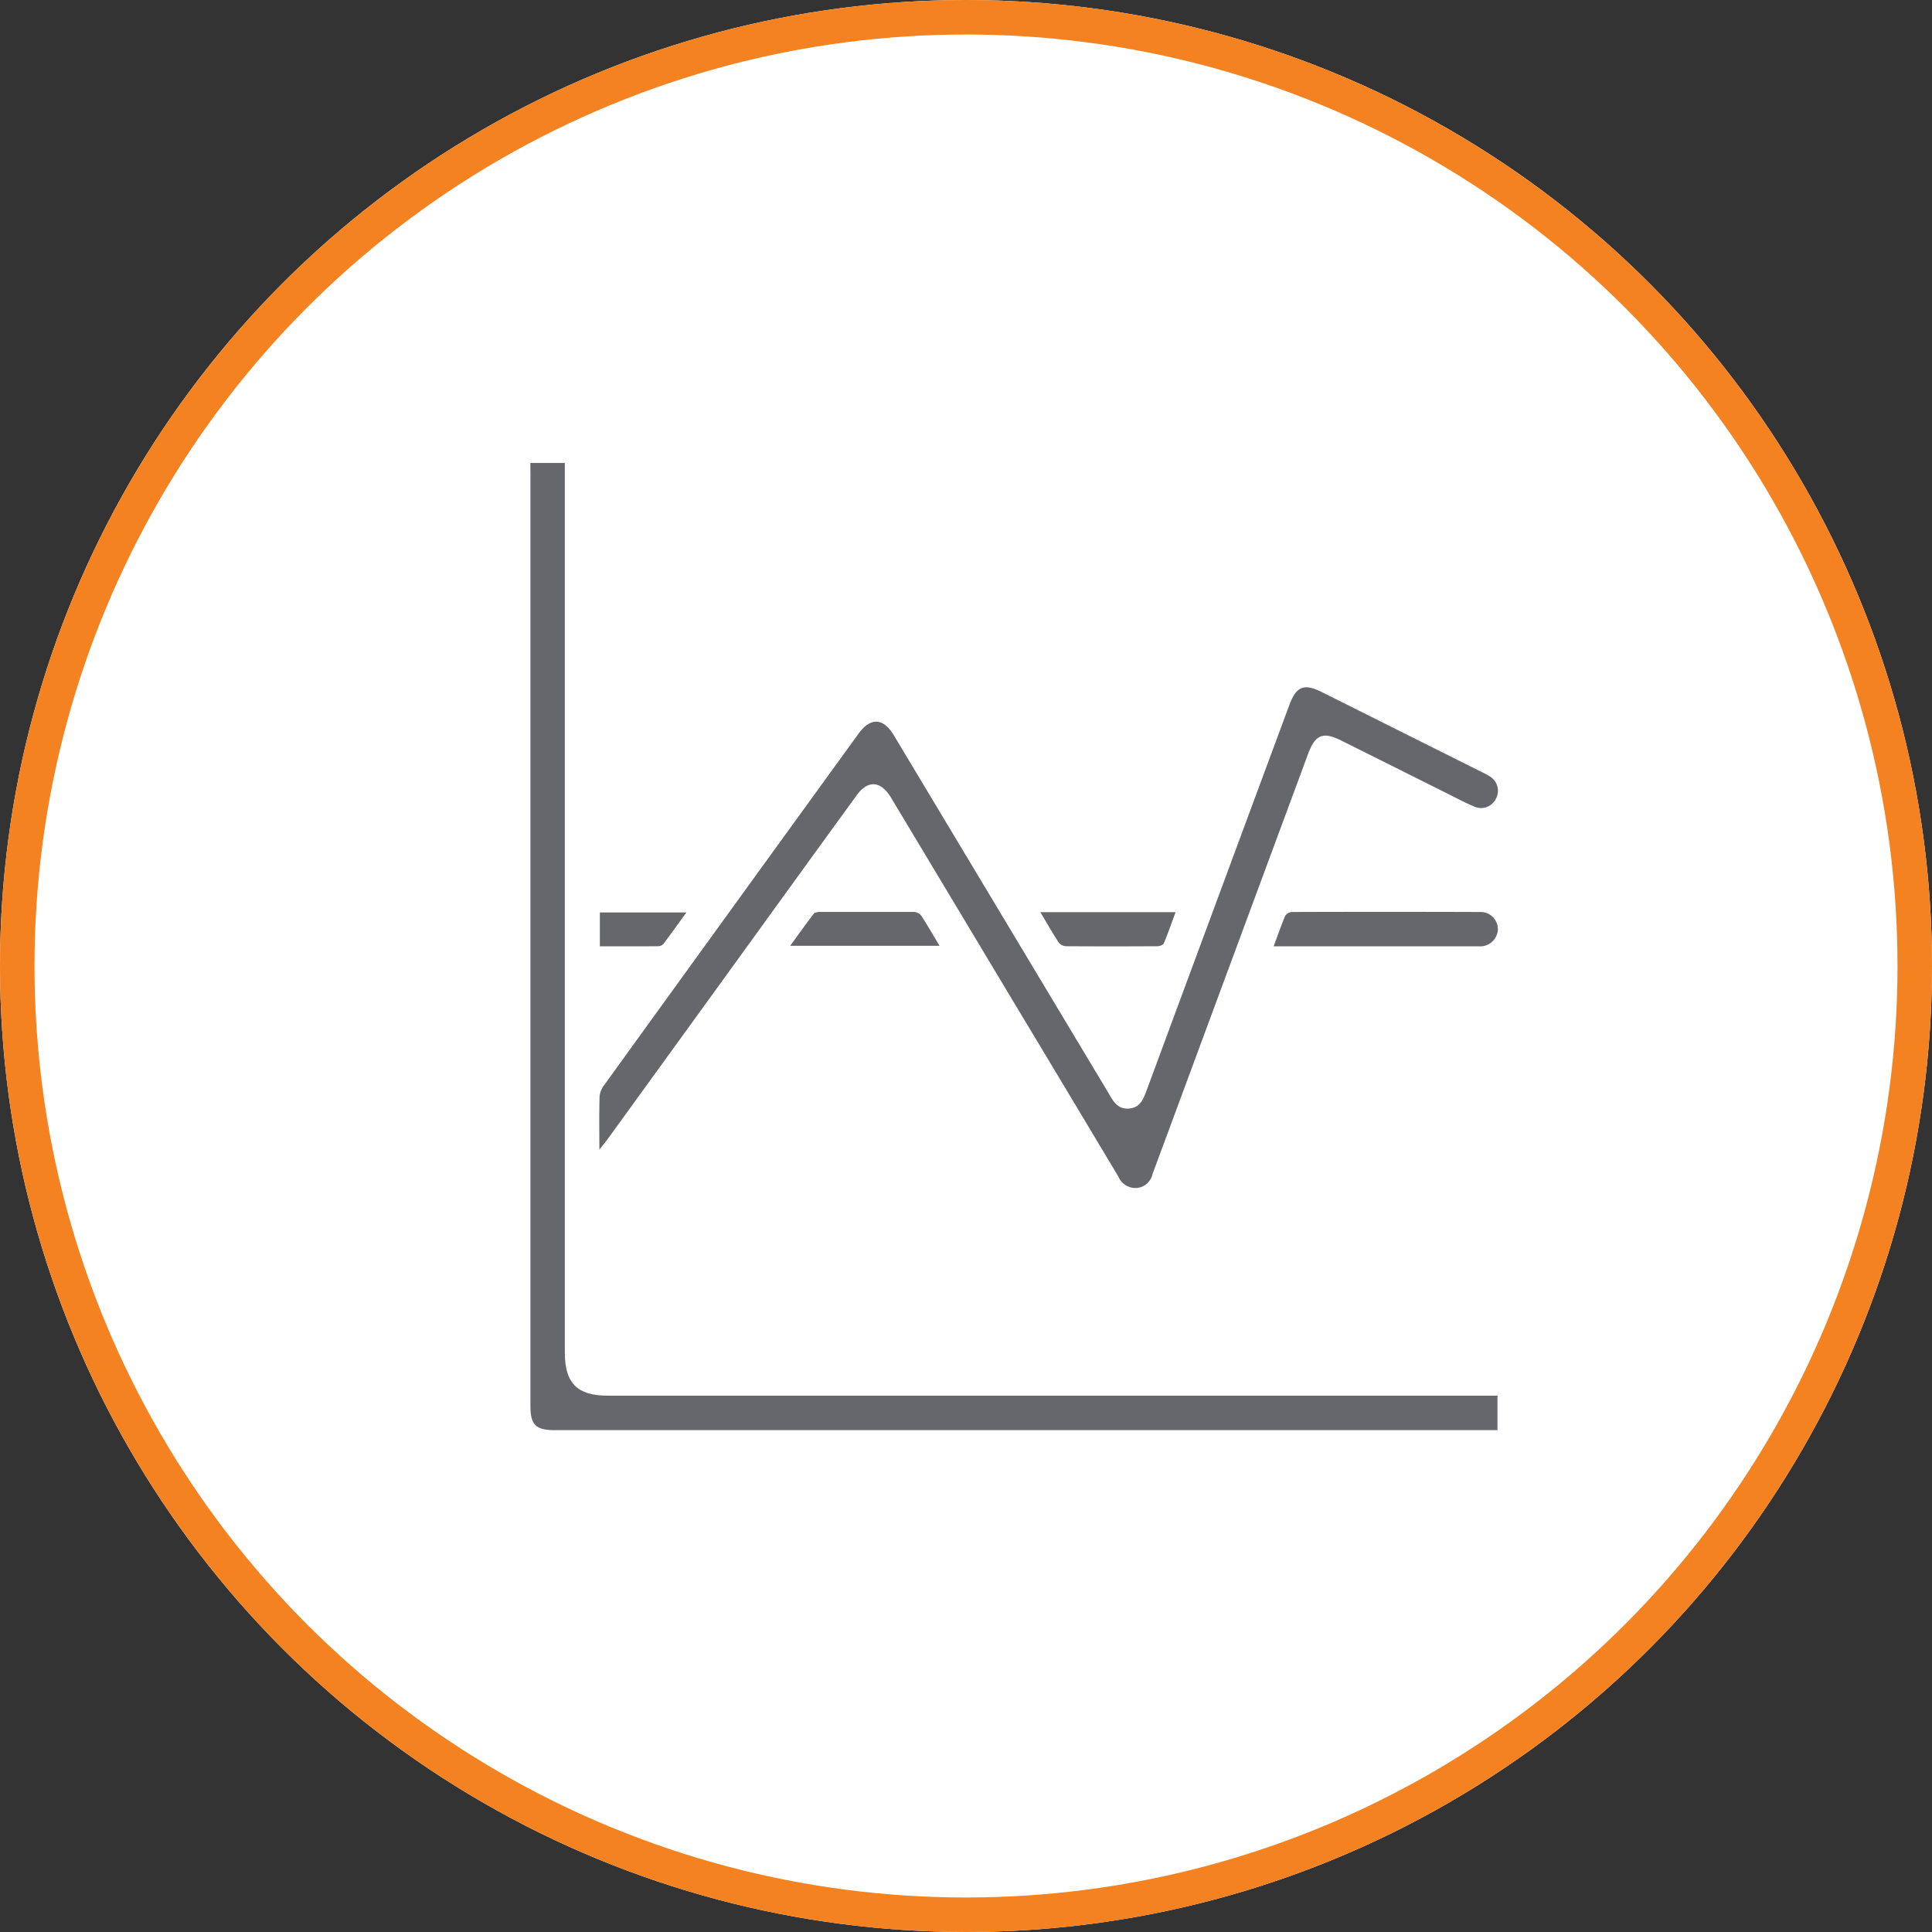
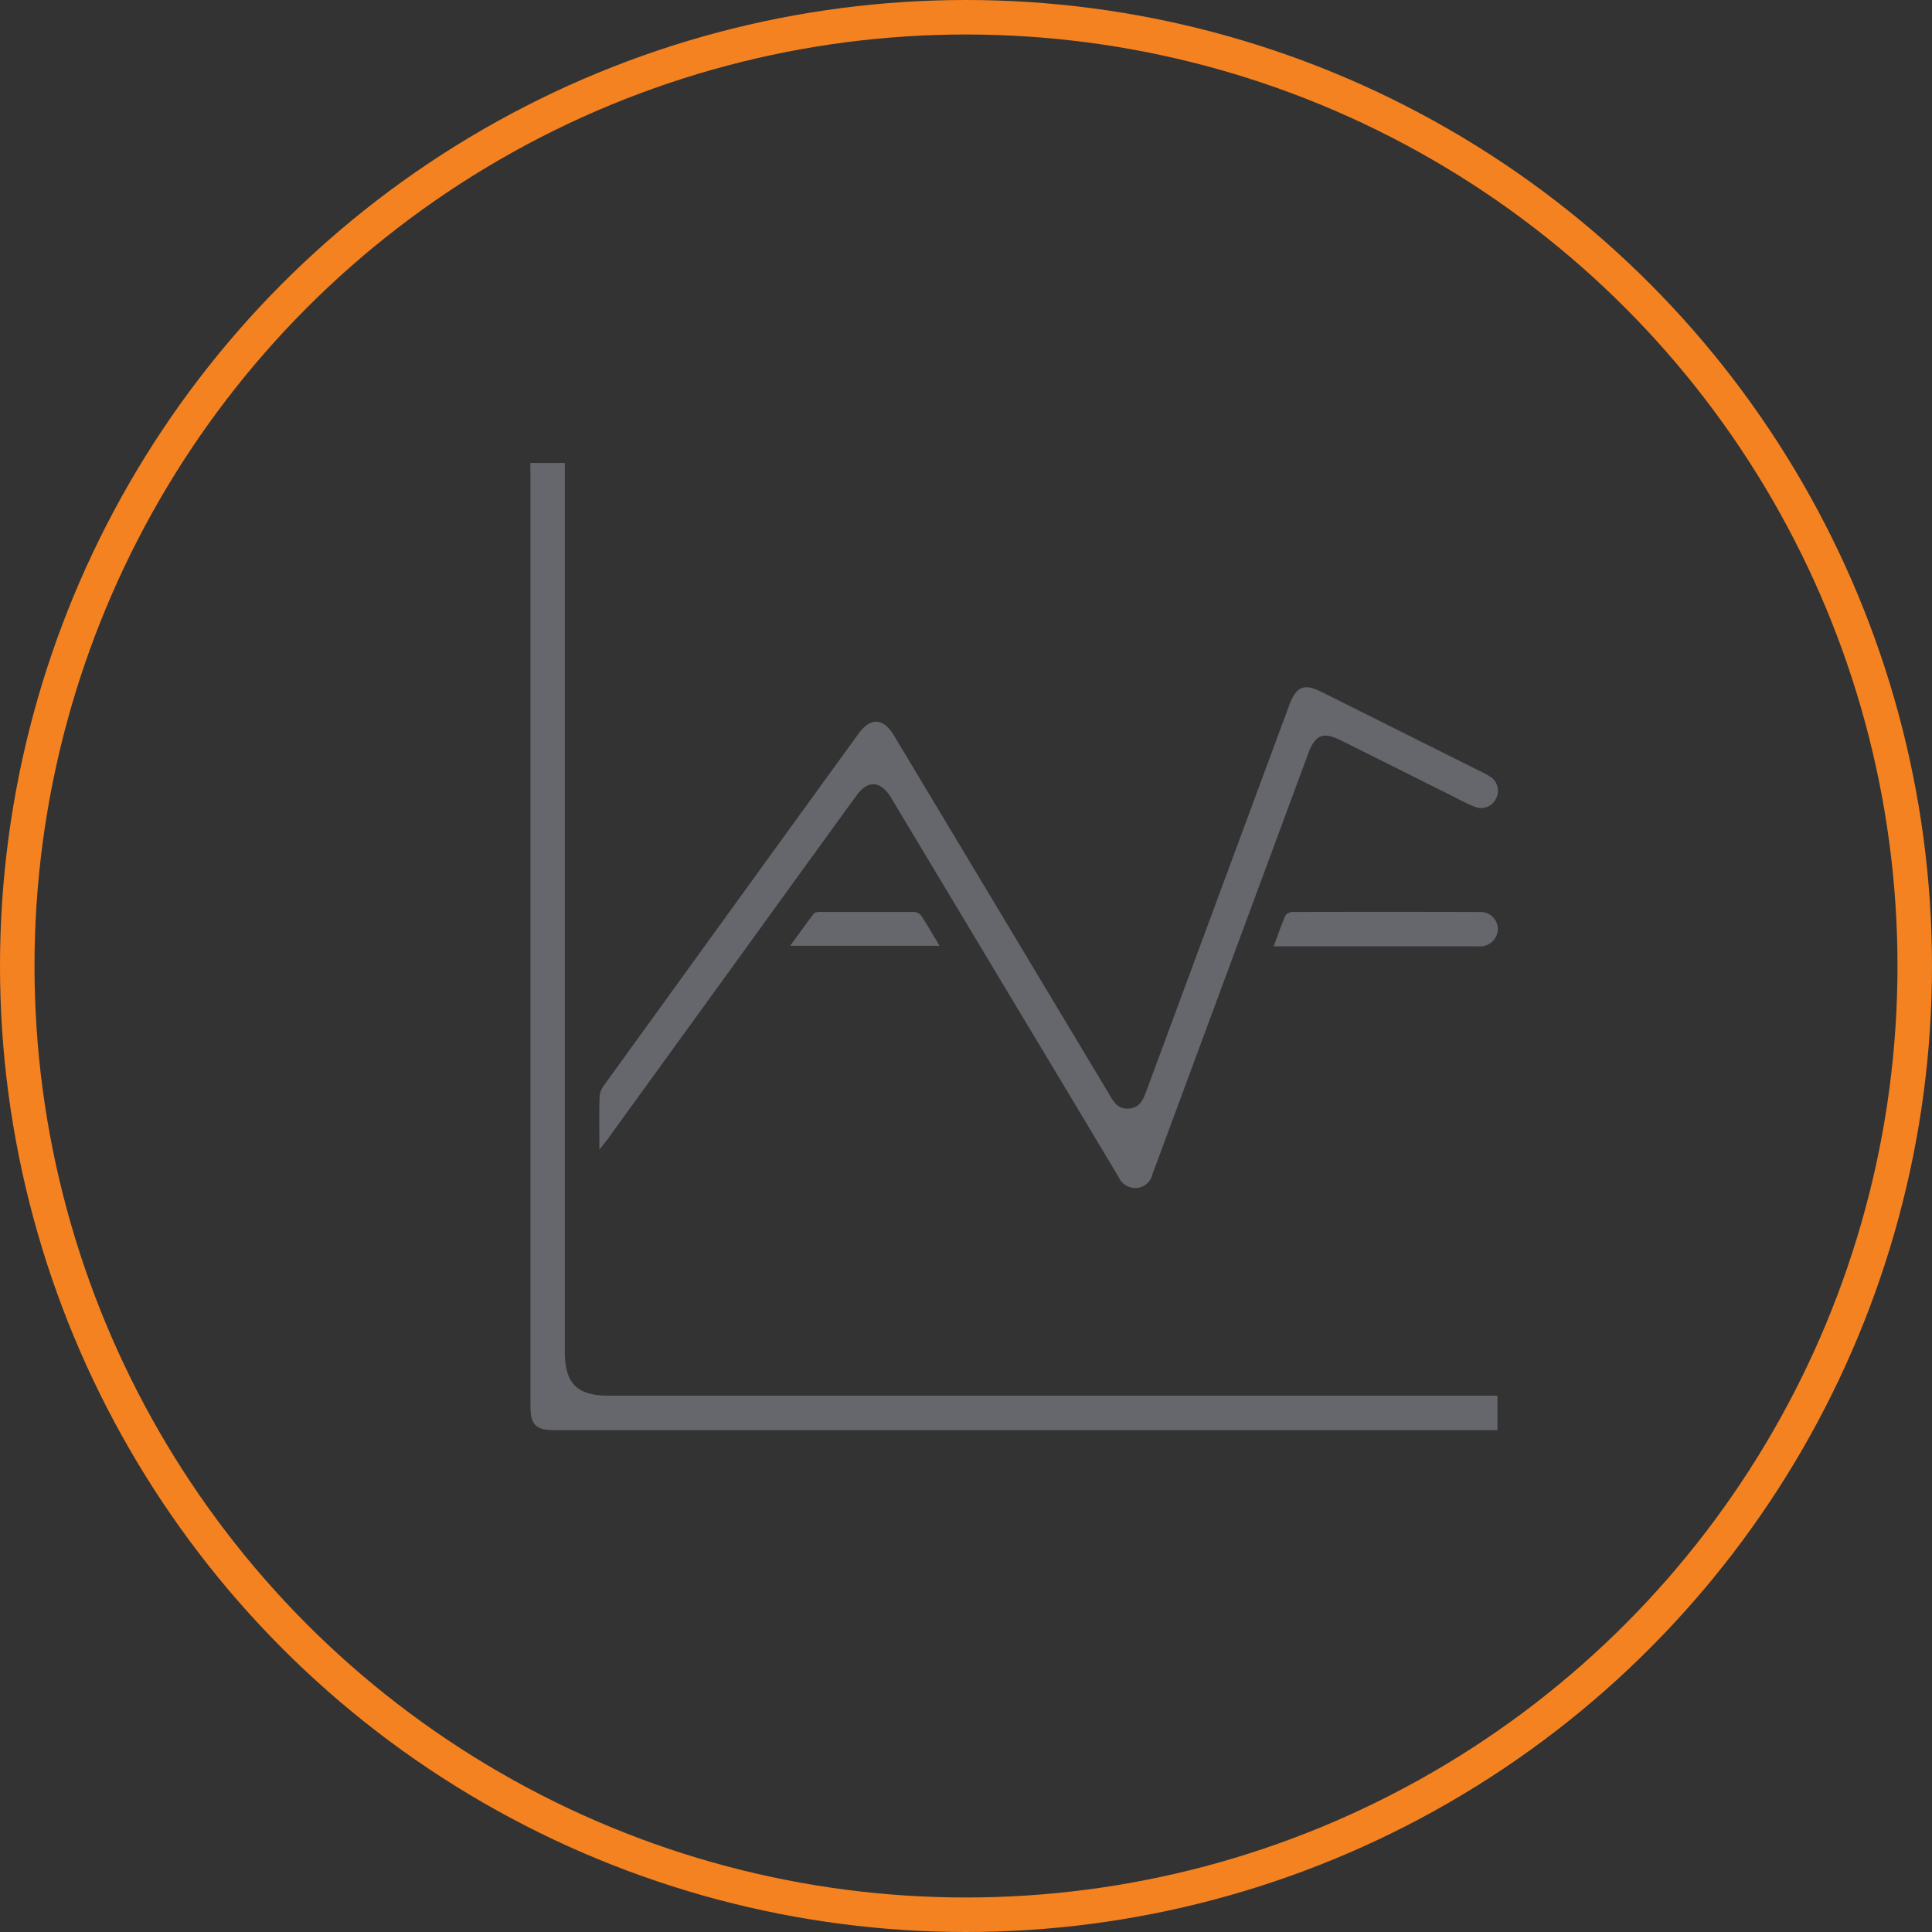
<svg xmlns="http://www.w3.org/2000/svg" width="56" height="56" viewBox="0 0 56 56">
  <rect x="0" y="0" width="56" height="56" fill="#333333" stroke="none" />
  <g id="Group_22" data-name="Group 22" transform="translate(-0.013 -0.013)">
    <g id="Ellipse_1" data-name="Ellipse 1" transform="translate(0.013 0.013)" fill="#fff" stroke="#f58220" stroke-width="1">
-       <circle cx="28" cy="28" r="28" stroke="none" />
      <circle cx="28" cy="28" r="27.5" fill="none" />
    </g>
    <g id="Group_6316" data-name="Group 6316" transform="translate(15.385 13.432)">
      <path id="Path_4956" data-name="Path 4956" d="M489.348,449.68h1v.38q0,12.7,0,25.405c0,.888.36,1.25,1.24,1.25h25.793v1h-27.33c-.545,0-.7-.156-.7-.693q0-13.524,0-27.048Z" transform="translate(-489.348 -449.68)" fill="#65676d" fill-rule="evenodd" />
      <path id="Path_4957" data-name="Path 4957" d="M505.118,514.391c0-.582-.009-1.07.007-1.557a.672.672,0,0,1,.146-.335q3.675-5.086,7.358-10.166c.347-.479.718-.463,1.022.042q3.069,5.114,6.137,10.228c.03.05.062.1.091.151.132.233.262.469.59.444.343-.027.425-.3.522-.556q2.063-5.575,4.129-11.149c.2-.534.426-.624.939-.367l4.638,2.319a1.988,1.988,0,0,1,.232.126.484.484,0,0,1,.178.642.478.478,0,0,1-.62.236c-.27-.112-.529-.251-.791-.382l-3.065-1.532c-.539-.269-.762-.18-.974.392l-4.463,12.055c-.013.037-.03.072-.042.11a.512.512,0,0,1-.446.407.536.536,0,0,1-.541-.322q-1.421-2.377-2.849-4.75l-3.709-6.182-.046-.075c-.293-.475-.662-.5-.988-.048q-1.491,2.052-2.976,4.108l-4.248,5.866C505.292,514.171,505.232,514.244,505.118,514.391Z" transform="translate(-503.117 -494.485)" fill="#65676d" fill-rule="evenodd" />
      <path id="Path_4958" data-name="Path 4958" d="M659.367,553.353c.118-.32.215-.6.333-.881a.253.253,0,0,1,.194-.114q2.724-.009,5.449,0a.5.5,0,0,1,.523.511.515.515,0,0,1-.554.484c-.967,0-1.934,0-2.9,0Z" transform="translate(-637.821 -539.342)" fill="#65676d" fill-rule="evenodd" />
      <path id="Path_4959" data-name="Path 4959" d="M553.113,553.337h-4.33c.241-.331.457-.635.684-.931.031-.041.121-.051.184-.051.907,0,1.814,0,2.722,0a.292.292,0,0,1,.21.11C552.763,552.741,552.926,553.027,553.113,553.337Z" transform="translate(-541.251 -539.341)" fill="#65676d" fill-rule="evenodd" />
-       <path id="Path_4960" data-name="Path 4960" d="M605.99,552.418h3.921c-.118.318-.22.617-.342.907-.019.046-.124.081-.19.081q-1.319.008-2.638,0a.293.293,0,0,1-.214-.1C606.346,553.027,606.184,552.741,605.99,552.418Z" transform="translate(-591.208 -539.398)" fill="#65676d" fill-rule="evenodd" />
-       <path id="Path_4961" data-name="Path 4961" d="M505.25,553.47v-.982h2.508c-.235.325-.447.623-.667.914a.213.213,0,0,1-.151.065C506.385,553.472,505.83,553.47,505.25,553.47Z" transform="translate(-503.235 -539.459)" fill="#65676d" fill-rule="evenodd" />
    </g>
  </g>
</svg>